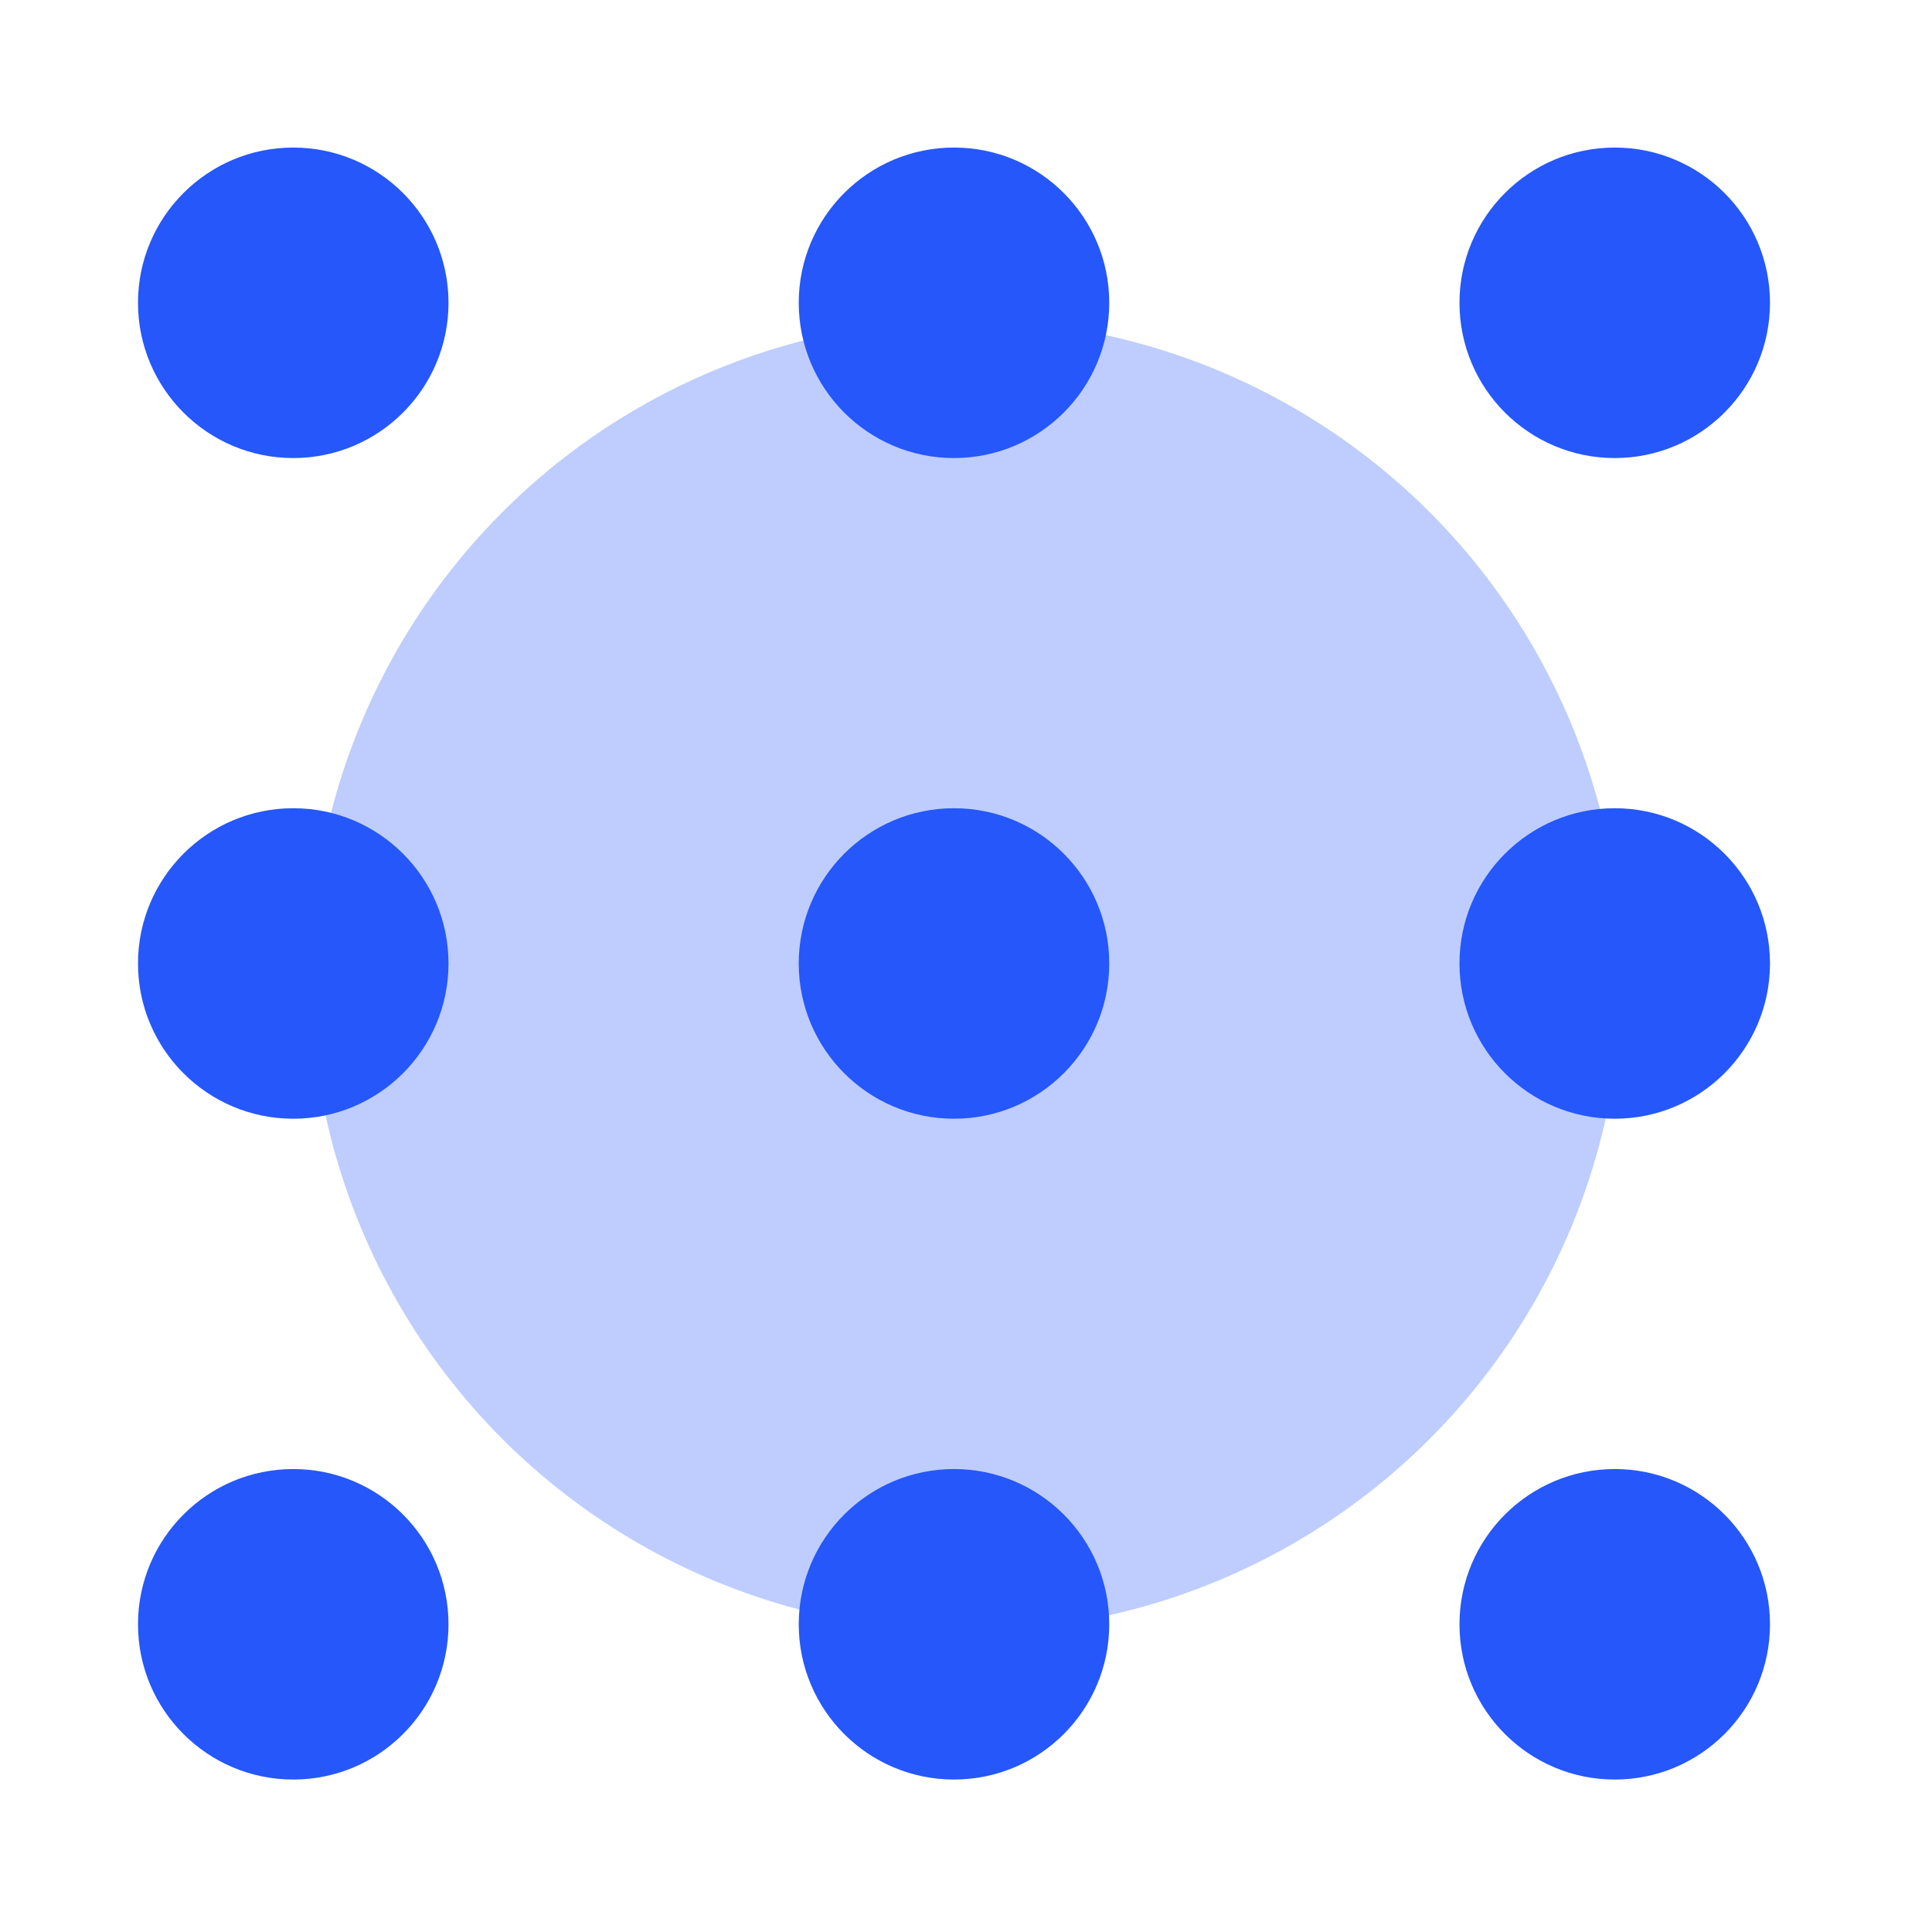
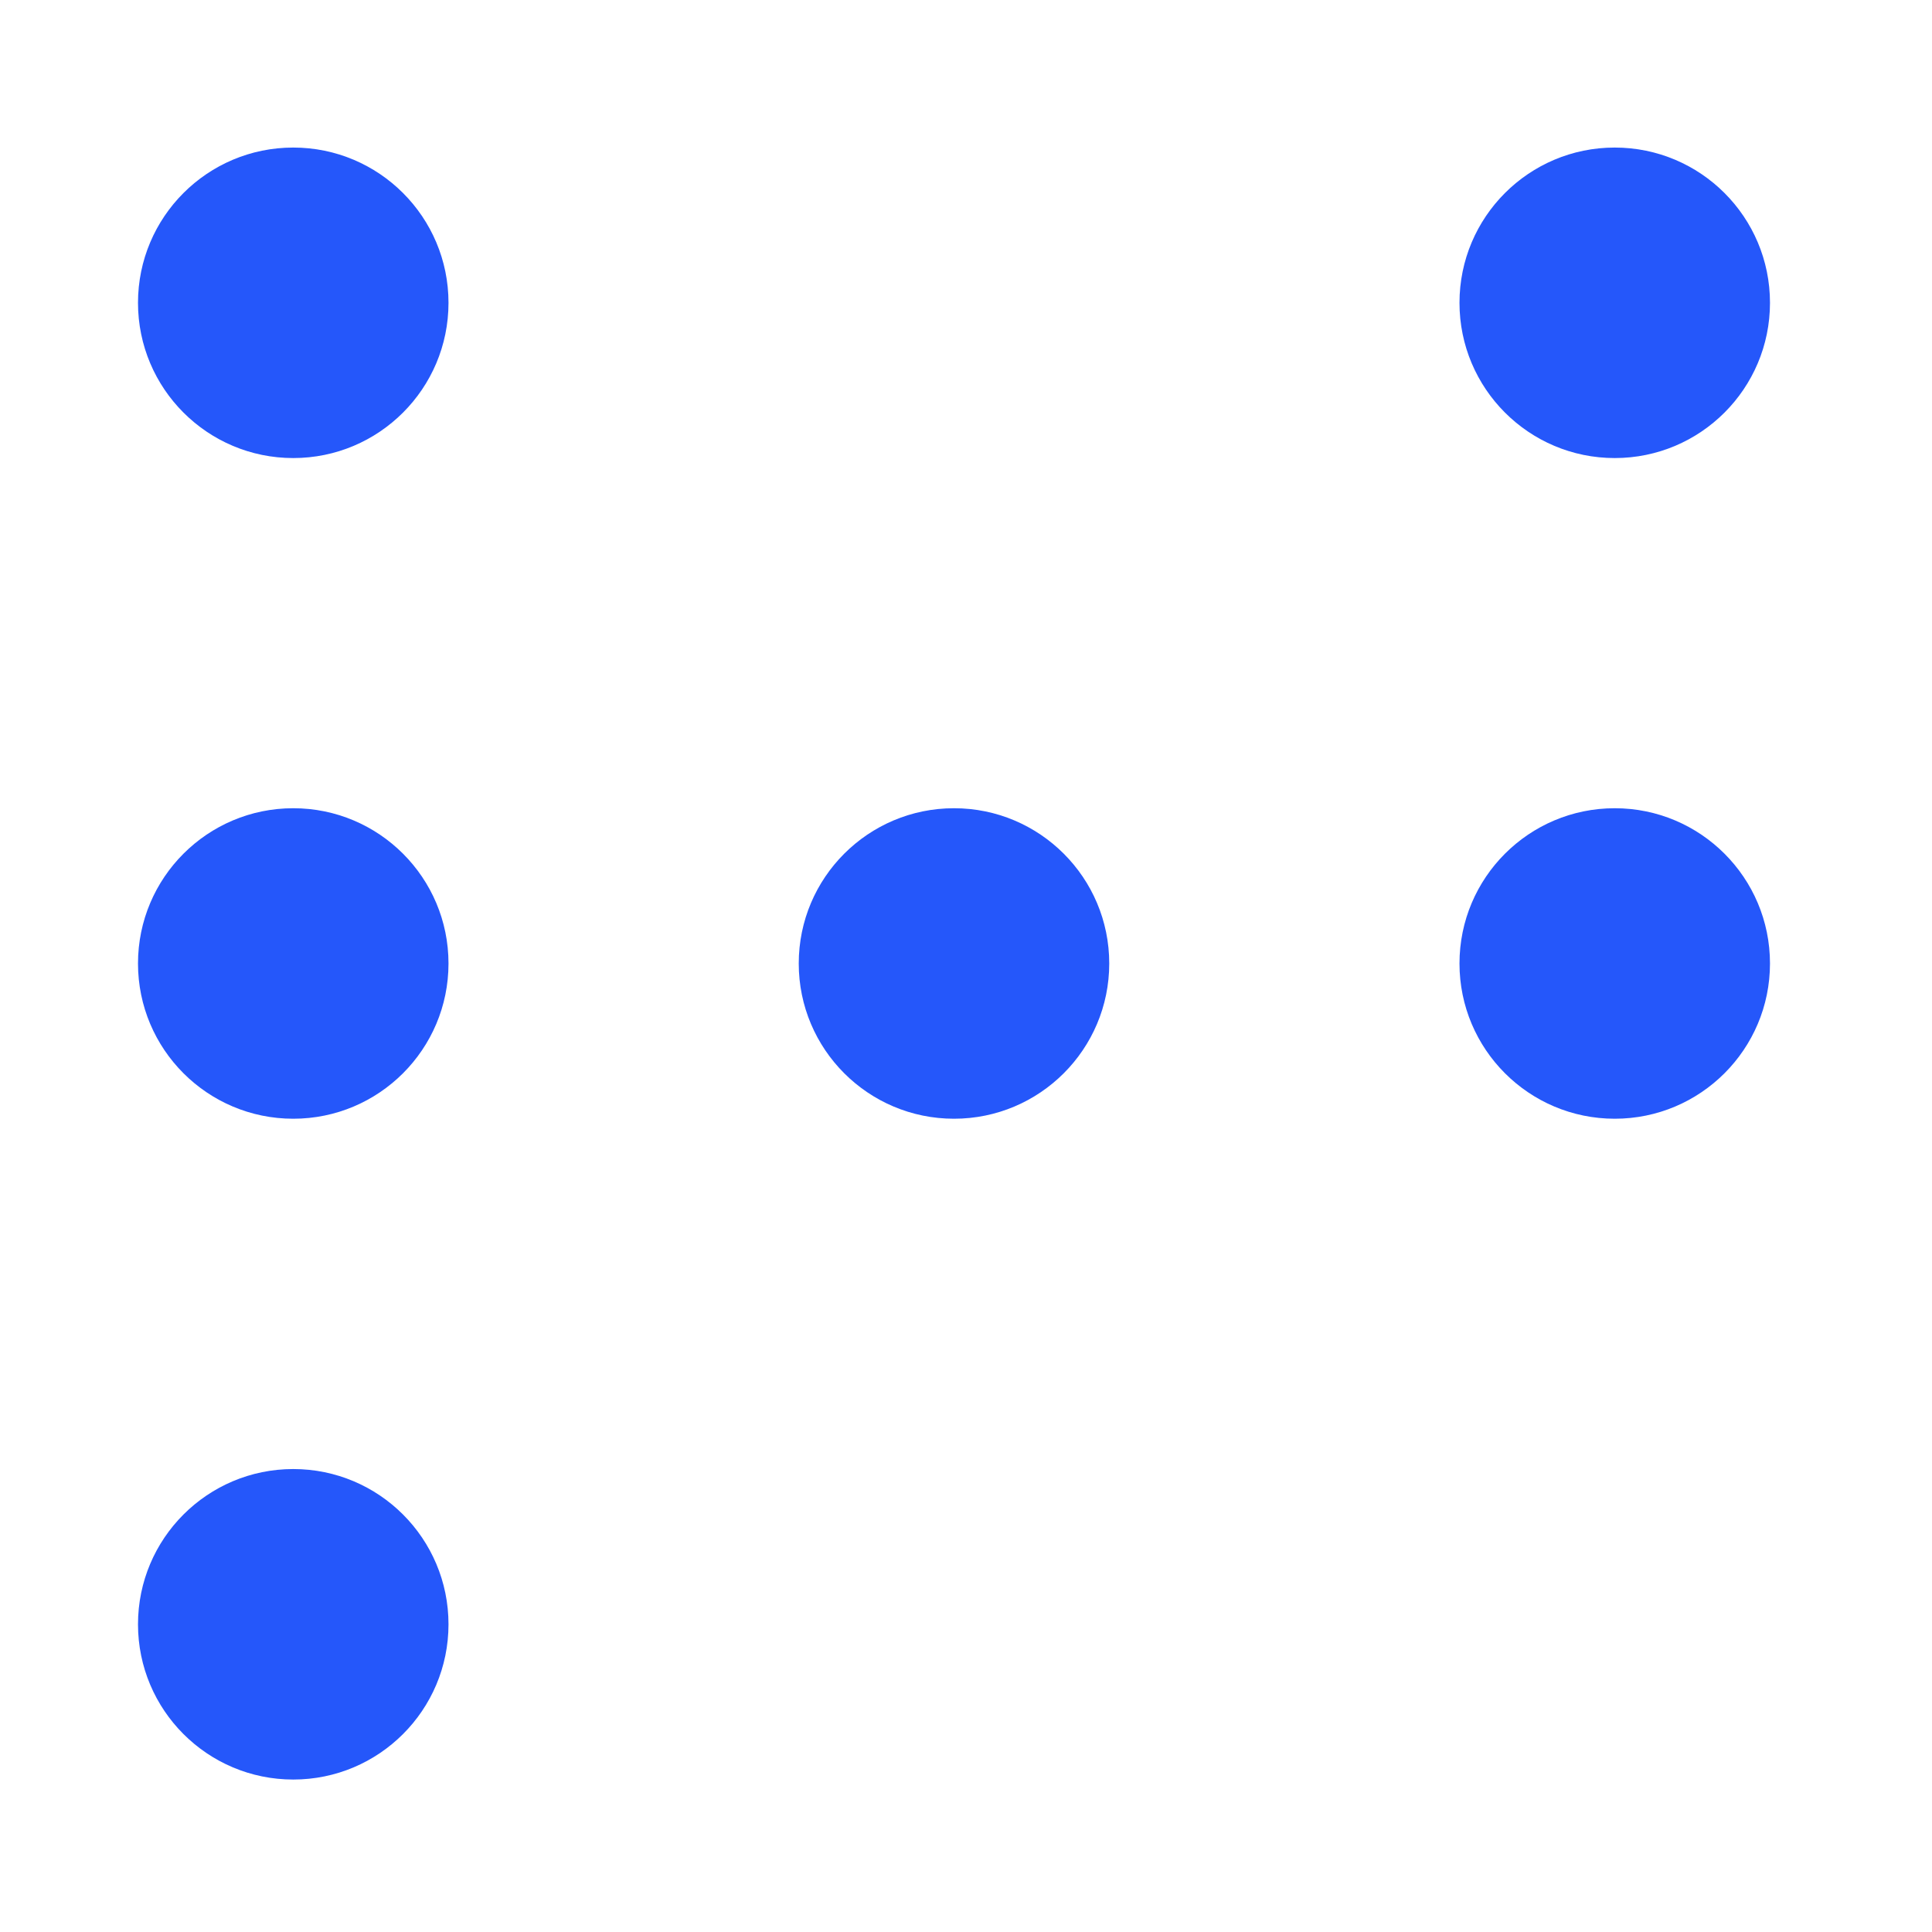
<svg xmlns="http://www.w3.org/2000/svg" width="56" height="56" viewBox="0 0 56 56" fill="none">
-   <circle opacity="0.3" cx="28" cy="28.277" r="19" fill="#2557FA" />
  <circle cx="8.5" cy="8.777" r="4.5" fill="#2557FA" />
  <circle cx="8.5" cy="27.927" r="4.5" fill="#2557FA" />
  <circle cx="8.5" cy="47.081" r="4.5" fill="#2557FA" />
-   <circle cx="27.652" cy="8.777" r="4.5" fill="#2557FA" />
  <circle cx="27.652" cy="27.927" r="4.5" fill="#2557FA" />
-   <circle cx="27.652" cy="47.081" r="4.5" fill="#2557FA" />
  <circle cx="46.804" cy="8.777" r="4.5" fill="#2557FA" />
  <circle cx="46.804" cy="27.927" r="4.5" fill="#2557FA" />
-   <circle cx="46.804" cy="47.081" r="4.5" fill="#2557FA" />
</svg>